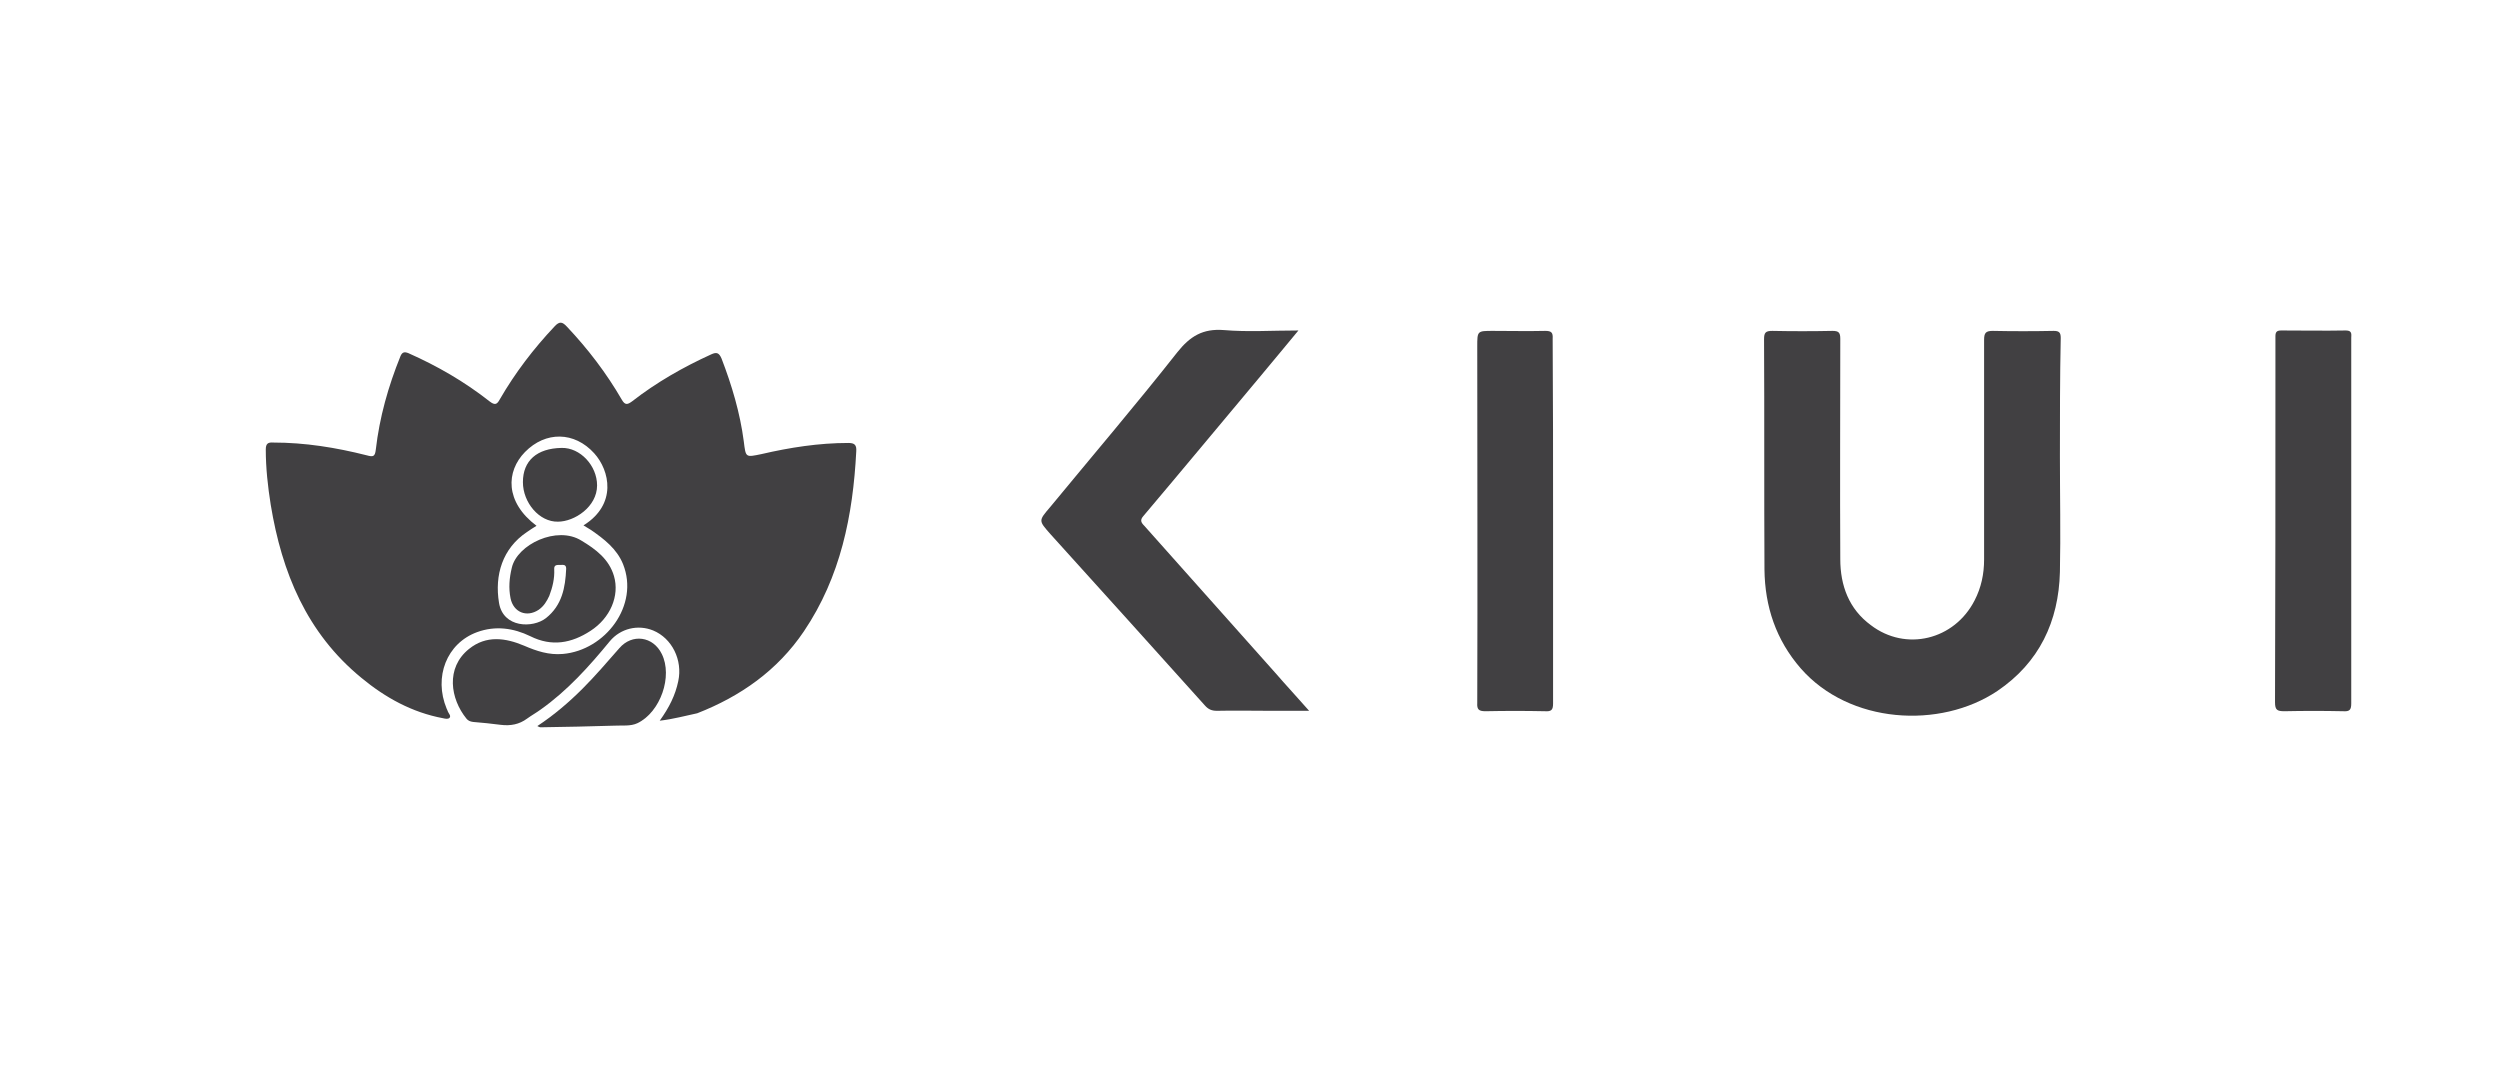
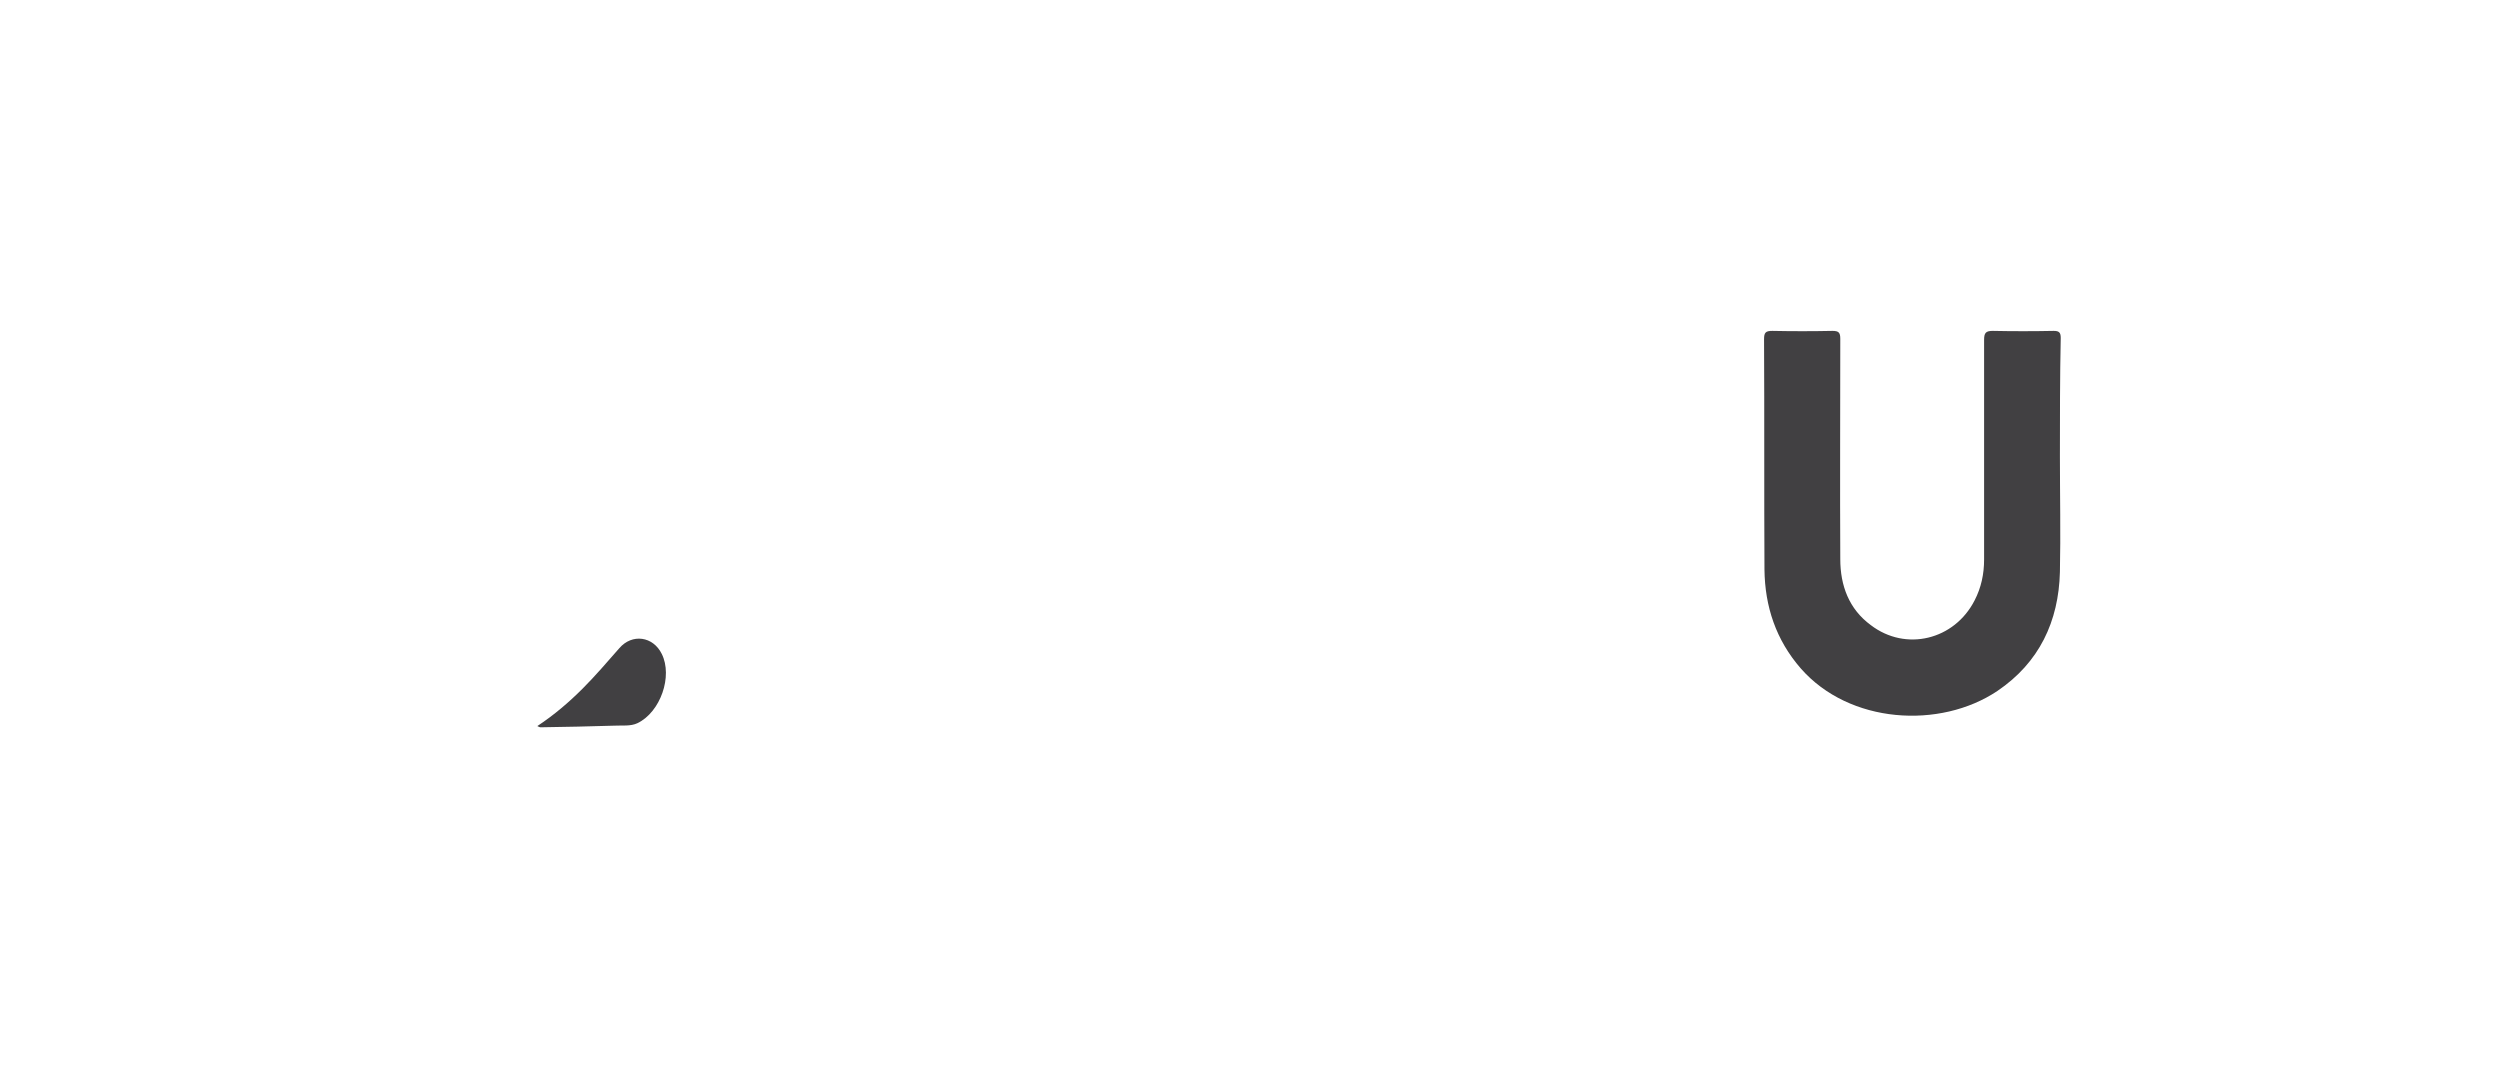
<svg xmlns="http://www.w3.org/2000/svg" version="1.1" id="Layer_1" x="0px" y="0px" viewBox="0 0 606.7 264" style="enable-background:new 0 0 606.7 264;" xml:space="preserve">
  <style type="text/css">
	.st0{fill:#414042;}
</style>
-   <path class="st0" d="M160.1,174.9c2.3-3.2,3.8-6.2,4.5-9.6c1.1-5.1-1.5-10.4-6.1-12.3c-3.7-1.5-7.9-0.5-10.5,2.6  c-5,6.1-10.3,12-16.8,16.6c-1.1,0.8-2.2,1.4-3.3,2.2c-1.9,1.4-4,1.8-6.4,1.5c-2.2-0.3-4.4-0.5-6.7-0.7c-0.7-0.1-1.2-0.3-1.6-0.8  c-3.9-4.8-5.1-12.3,0.6-16.9c4.2-3.4,8.9-2.7,13.4-0.8c3,1.3,6,2.3,9.4,2c10.3-0.9,18.6-11.8,14.6-21.8c-1.5-3.7-4.6-6.1-7.8-8.3  c-0.6-0.4-1.2-0.7-1.8-1.1c8.2-5.1,6.4-13.3,2.6-17.5c-4.8-5.3-11.8-5.4-16.8-0.3c-4.6,4.7-4.9,12.1,2.8,17.9  c-0.8,0.5-1.6,1-2.3,1.5c-6,4-7.9,10.5-6.8,17.2c1,6.1,8.2,6.2,11.4,3.7c3.9-3.1,4.7-7.4,4.9-12c0-1.1-0.8-0.9-1.4-0.9  c-0.8,0-1.6-0.1-1.5,1.1c0.1,2.2-0.4,4.3-1.2,6.4c-0.6,1.3-1.3,2.5-2.6,3.4c-2.9,1.9-6.1,0.6-6.8-2.8c-0.5-2.5-0.3-4.9,0.3-7.4  c1.3-5.7,11-10.3,16.9-6.6c3.5,2.1,6.7,4.5,7.9,8.6c1.4,4.8-0.9,10.2-5.7,13.3c-4.6,3-9.4,3.9-14.6,1.3c-4.1-2-8.5-2.6-12.9-1  c-7.4,2.7-10.6,10.9-7.4,18.6c0.1,0.2,0.2,0.4,0.3,0.7c0.2,0.5,0.8,1,0.4,1.5c-0.4,0.4-1.1,0.2-1.6,0.1c-7.5-1.4-14-5-19.8-9.8  c-13.3-10.9-19.3-25.6-22-42c-0.7-4.4-1.2-8.9-1.2-13.4c0-1.4,0.5-1.8,1.8-1.7c7.7,0,15.2,1.2,22.7,3.1c1.5,0.4,2,0.4,2.2-1.4  c0.9-7.8,3-15.3,6-22.7c0.4-0.9,0.9-1.1,1.9-0.7c7,3.1,13.6,6.9,19.7,11.7c1.3,1,1.8,0.8,2.5-0.5c3.7-6.4,8.2-12.3,13.3-17.7  c1.2-1.3,1.9-1.1,3,0.1c5.1,5.4,9.6,11.3,13.3,17.7c0.8,1.4,1.4,1.2,2.5,0.4c5.9-4.6,12.4-8.3,19.2-11.4c1.3-0.6,1.9-0.4,2.5,1  c2.5,6.5,4.5,13.2,5.4,20.1c0.5,4,0.4,3.9,4.3,3.1c6.9-1.6,13.9-2.7,21.1-2.7c1.5,0,2,0.5,1.9,2c-0.8,15.6-3.8,30.5-12.7,43.7  c-6.4,9.5-15.4,15.8-25.9,19.9C166.3,173.7,163.5,174.5,160.1,174.9z" />
  <path class="st0" d="M499.9,110.9c0,9.3,0.2,18.6,0,27.9c-0.3,12-5,22-15.2,28.9c-13.9,9.3-35.9,8-47.7-5.5c-6-6.9-8.7-15-8.8-24  c-0.1-18.6,0-37.3-0.1-55.9c0-1.6,0.4-2,2-2c4.9,0.1,9.7,0.1,14.6,0c1.5,0,1.9,0.4,1.9,1.9c0,17.8-0.1,35.6,0,53.5  c0,6.4,2.1,12.1,7.4,16c8.5,6.5,20.3,3.6,25.2-6c1.6-3.1,2.3-6.4,2.3-9.9c0-17.8,0-35.5,0-53.3c0-1.7,0.4-2.2,2.1-2.2  c4.9,0.1,9.8,0.1,14.8,0c1.3,0,1.7,0.4,1.7,1.7C499.9,91.6,499.9,101.2,499.9,110.9L499.9,110.9z" />
-   <path class="st0" d="M315.1,80.2c-3.5,4.2-6.6,8-9.8,11.8c-9.3,11.1-18.5,22.2-27.8,33.2c-0.9,1-0.6,1.6,0.2,2.4  c10.6,11.9,21.2,23.8,31.8,35.7c2.6,3,5.3,5.9,8.2,9.2c-3.4,0-6.3,0-9.3,0c-4.4,0-8.7-0.1-13.1,0c-1.3,0-2.1-0.4-2.9-1.3  c-12.5-13.9-25-27.8-37.5-41.6c-2.9-3.3-2.9-3.2,0-6.6c10.3-12.5,20.8-24.8,30.8-37.5c3.1-3.9,6.2-5.8,11.3-5.4  C302.8,80.6,308.7,80.2,315.1,80.2z" />
-   <path class="st0" d="M376.9,126.6c0,14.7,0,29.4,0,44.1c0,1.6-0.4,2-2,1.9c-4.8-0.1-9.6-0.1-14.4,0c-1.6,0-2.1-0.4-2-2  c0.1-28.8,0-57.7,0-86.5c0-3.8,0-3.8,3.8-3.8c4.2,0,8.5,0.1,12.7,0c1.5,0,1.9,0.4,1.8,1.9C376.9,96.9,376.9,111.7,376.9,126.6z" />
-   <path class="st0" d="M570.6,126.4c0,14.8,0,29.5,0,44.3c0,1.6-0.4,2-2,1.9c-4.7-0.1-9.5-0.1-14.2,0c-1.8,0-2.3-0.3-2.3-2.2  c0.1-26.2,0.1-52.5,0.1-78.7c0-3.4,0-6.7,0-10.1c0-1,0.3-1.4,1.4-1.4c5.2,0,10.5,0.1,15.7,0c1.6,0,1.3,1,1.3,1.8  c0,13.1,0,26.2,0,39.2C570.6,123,570.6,124.7,570.6,126.4z" />
  <path class="st0" d="M130.4,176.2c4.1-2.7,7.7-5.8,11-9.1c3.1-3.1,6-6.5,8.9-9.8c3.1-3.6,8.2-2.9,10.3,1.4  c2.7,5.4-0.3,14.1-5.9,16.8c-1.7,0.8-3.7,0.5-5.5,0.6c-6,0.2-12.1,0.3-18.1,0.4C131,176.5,130.8,176.4,130.4,176.2z" />
-   <path class="st0" d="M126.9,117c0-5.2,3.4-8.2,9.4-8.3c4.5-0.1,8.6,4.3,8.6,9.1c0,5.2-5.5,8.8-9.5,8.8  C130.9,126.7,126.9,122,126.9,117z" />
</svg>